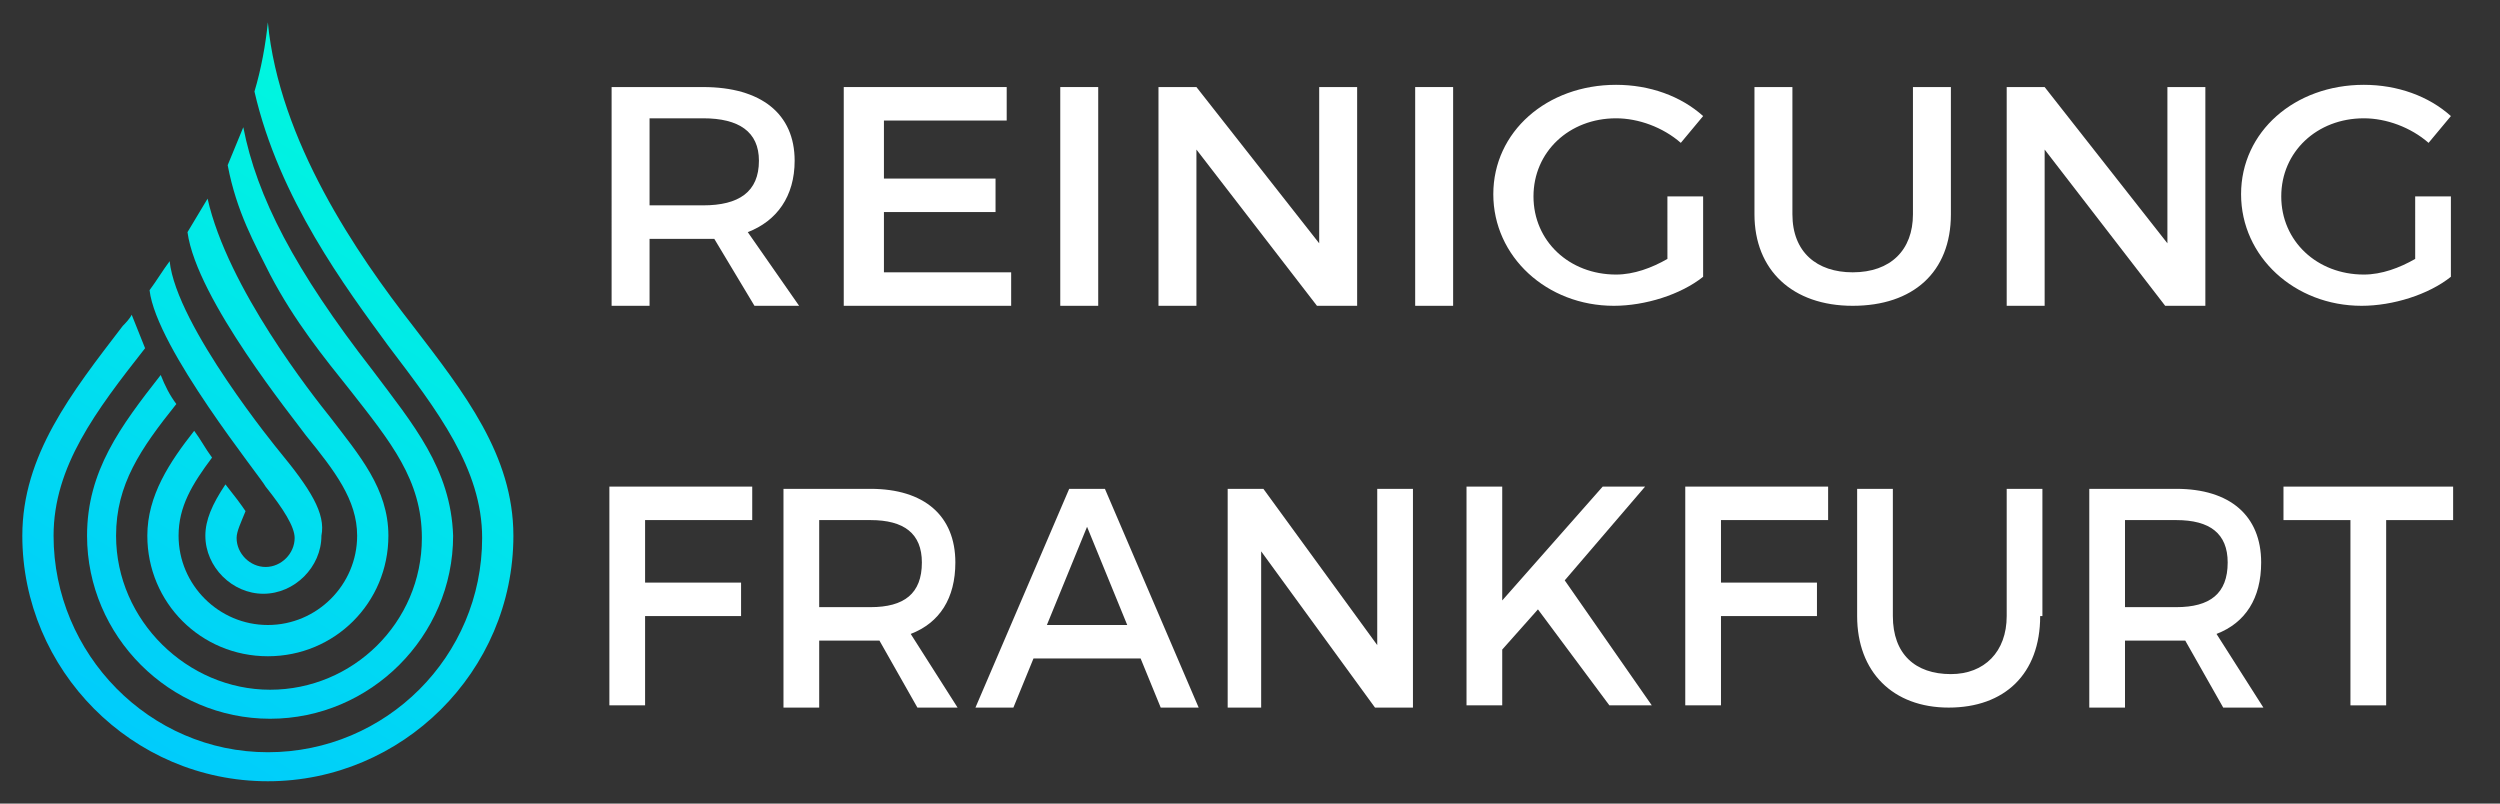
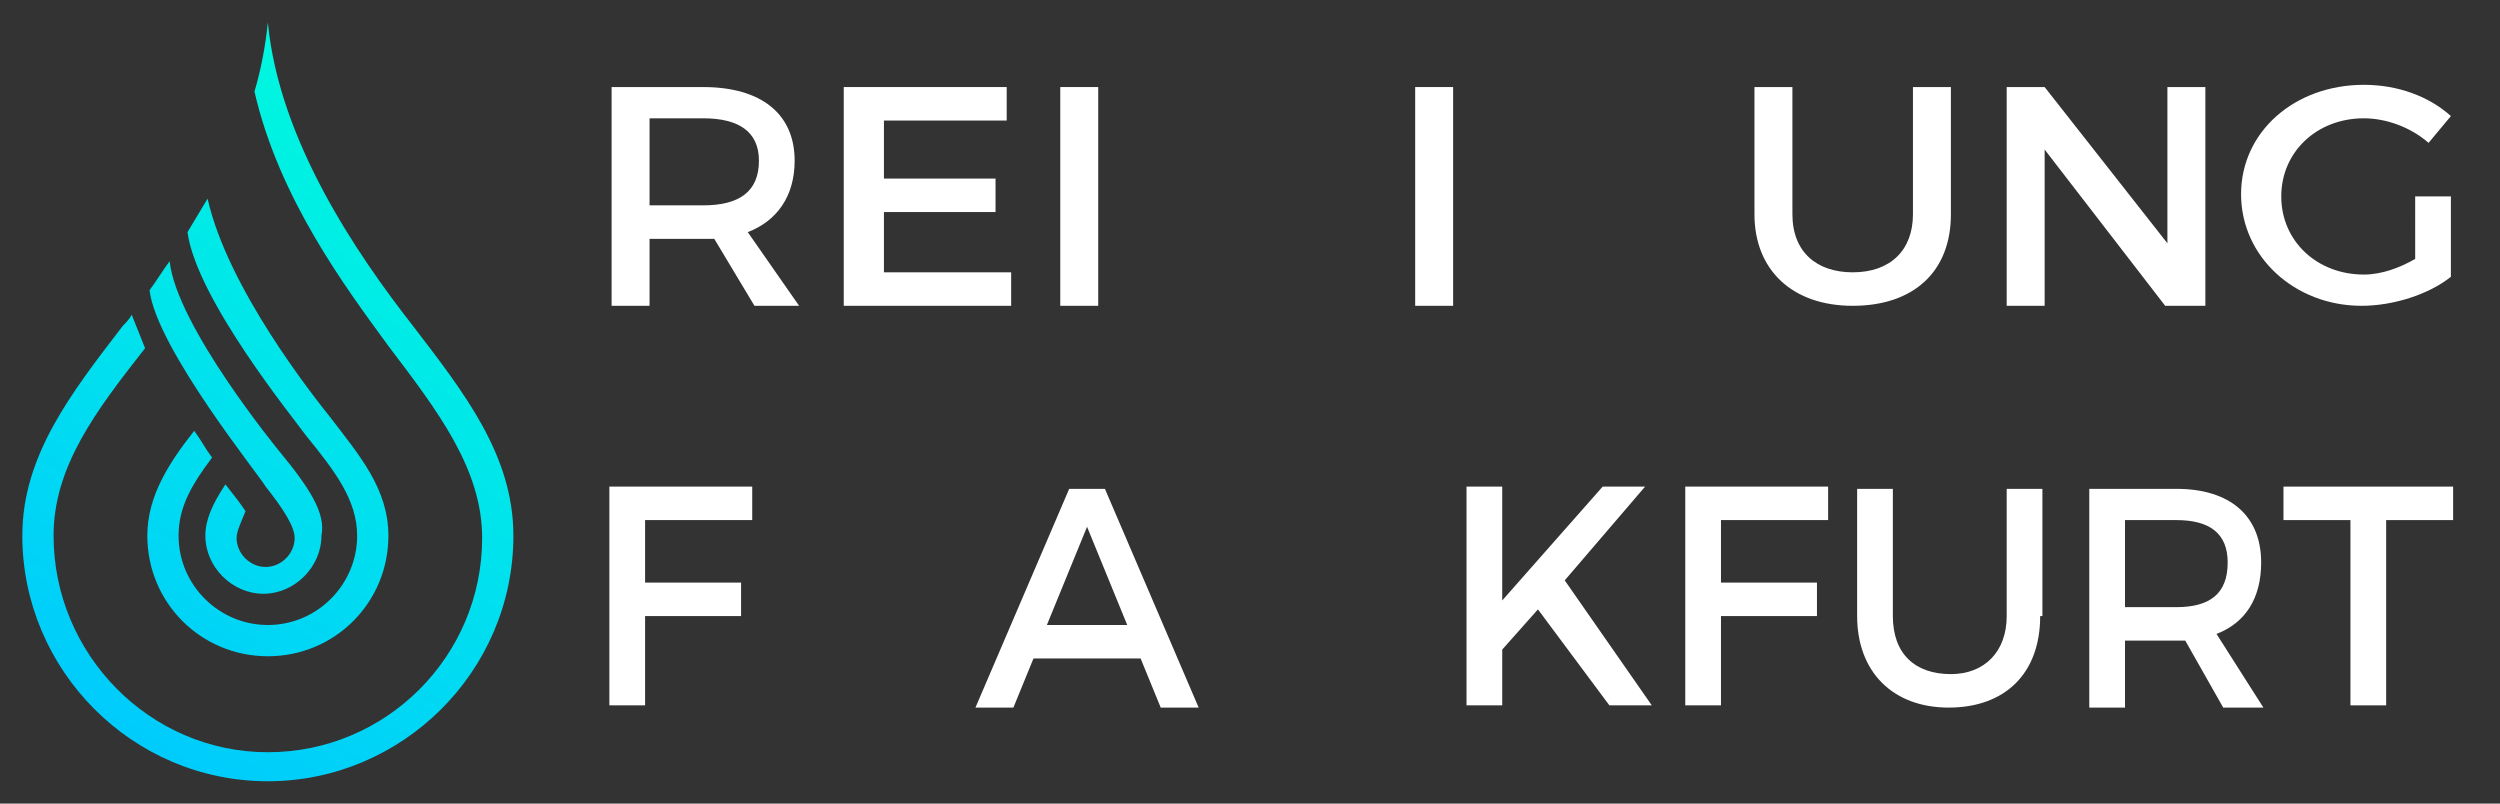
<svg xmlns="http://www.w3.org/2000/svg" version="1.1" id="Ebene_1" x="0px" y="0px" viewBox="0 0 112 36" style="enable-background:new 0 0 112 36;" xml:space="preserve">
  <rect x="0" y="0" width="112" height="36" fill="#333333" stroke="none" />
  <style type="text/css">
	.st0{display:none;fill:#0061A3;}
	.st1{fill:url(#SVGID_1_);}
	.st2{fill:url(#SVGID_2_);}
	.st3{fill:url(#SVGID_3_);}
	.st4{fill:url(#SVGID_4_);}
	.st5{fill:none;}
	.st6{fill:#FFFFFF;}
	.st7{display:none;fill:#FFFFFF;}
</style>
  <rect x="-9.9" y="-12.4" class="st0" width="136" height="80.4" />
  <title>Page 1</title>
  <desc>Created with Sketch.</desc>
  <g>
    <linearGradient id="SVGID_1_" gradientUnits="userSpaceOnUse" x1="21.753" y1="1.117" x2="1.222" y2="34.062">
      <stop offset="0" style="stop-color:#00FFD9" />
      <stop offset="1" style="stop-color:#00C7FF" />
    </linearGradient>
    <path class="st1" d="M12.5,20.2c0,0-4.6-5.6-4.9-8.5c-0.3,0.4-0.6,0.9-0.9,1.3c0.3,2.6,5,8.4,5.2,8.8c0.8,1,1.3,1.8,1.3,2.3   c0,0.7-0.6,1.3-1.3,1.3c-0.7,0-1.3-0.6-1.3-1.3c0-0.3,0.2-0.7,0.4-1.2c-0.2-0.3-0.5-0.7-0.9-1.2c-0.6,0.9-0.9,1.6-0.9,2.3   c0,1.4,1.2,2.6,2.6,2.6c1.4,0,2.6-1.2,2.6-2.6C14.6,23,13.9,21.9,12.5,20.2z" />
    <linearGradient id="SVGID_2_" gradientUnits="userSpaceOnUse" x1="22.945" y1="1.86" x2="2.414" y2="34.805">
      <stop offset="0" style="stop-color:#00FFD9" />
      <stop offset="1" style="stop-color:#00C7FF" />
    </linearGradient>
    <path class="st2" d="M14.8,18.7c-0.8-1-4.6-5.8-5.5-9.8C9,9.4,8.7,9.9,8.4,10.4c0.4,3,4.8,8.4,5.3,9.1C15,21.1,16,22.4,16,24   c0,2.2-1.8,4-4,4s-4-1.8-4-4c0-1.3,0.6-2.3,1.5-3.5c-0.3-0.4-0.5-0.8-0.8-1.2c-1.1,1.4-2.1,2.9-2.1,4.7c0,3,2.4,5.4,5.4,5.4   s5.4-2.4,5.4-5.4C17.4,21.9,16.1,20.4,14.8,18.7z" />
    <linearGradient id="SVGID_3_" gradientUnits="userSpaceOnUse" x1="23.946" y1="2.483" x2="3.414" y2="35.429">
      <stop offset="0" style="stop-color:#00FFD9" />
      <stop offset="1" style="stop-color:#00C7FF" />
    </linearGradient>
-     <path class="st3" d="M16.7,16.6c-3.5-4.5-5.2-7.8-5.8-10.9l-0.7,1.7c0.4,2.1,1.2,3.5,1.9,4.9c1.1,2.1,2.4,3.7,3.6,5.2   c1.8,2.3,3.2,4,3.2,6.6c0,3.8-3.1,6.8-6.8,6.8S5.2,27.8,5.2,24c0-2.3,1.1-3.9,2.7-5.9c-0.3-0.4-0.5-0.8-0.7-1.3   c-1.8,2.3-3.3,4.3-3.3,7.2c0,4.5,3.7,8.2,8.2,8.2s8.2-3.7,8.2-8.2C20.2,21,18.5,19,16.7,16.6z" />
    <linearGradient id="SVGID_4_" gradientUnits="userSpaceOnUse" x1="24.497" y1="2.826" x2="3.965" y2="35.772">
      <stop offset="0" style="stop-color:#00FFD9" />
      <stop offset="1" style="stop-color:#00C7FF" />
    </linearGradient>
    <path class="st4" d="M18.5,14.6C16,11.4,12.5,6.3,12,1c-0.1,1-0.3,2.1-0.6,3.1c1.1,4.8,4.1,8.8,6,11.4c2.2,2.9,4.2,5.5,4.2,8.6   c0,5.3-4.3,9.6-9.6,9.6S2.4,29.3,2.4,24c0-3.1,1.9-5.6,4.1-8.4c-0.2-0.5-0.4-1-0.6-1.5c-0.1,0.2-0.3,0.4-0.4,0.5   C3.2,17.6,1,20.4,1,24c0,6,4.9,11,11,11c6,0,11-4.9,11-11C23,20.4,20.8,17.6,18.5,14.6z" />
  </g>
  <g>
    <rect x="26.1" y="3.3" class="st5" width="84.9" height="29.4" />
    <path class="st6" d="M32,10.7c-0.1,0-0.3,0-0.5,0h-2.4v3h-1.7V3.9h4.1c2.6,0,4.1,1.2,4.1,3.3c0,1.6-0.8,2.7-2.1,3.2l2.3,3.3h-2   L32,10.7z M31.5,9.2c1.6,0,2.5-0.6,2.5-2c0-1.3-0.9-1.9-2.5-1.9h-2.4v3.9H31.5z" />
    <path class="st6" d="M39.6,5.3V8h5v1.5h-5v2.7h5.7v1.5h-7.5V3.9h7.3v1.5H39.6z" />
    <path class="st6" d="M47.5,13.7V3.9h1.7v9.8H47.5z" />
-     <path class="st6" d="M59,13.7l-5.4-7v7h-1.7V3.9h1.7l5.5,7v-7h1.7v9.8H59z" />
    <path class="st6" d="M63.4,13.7V3.9h1.7v9.8H63.4z" />
-     <path class="st6" d="M76.3,8.8v3.6c-1,0.8-2.6,1.3-4,1.3c-3,0-5.4-2.2-5.4-5c0-2.8,2.4-4.9,5.5-4.9c1.5,0,2.9,0.5,3.9,1.4l-1,1.2   c-0.8-0.7-1.9-1.1-2.9-1.1c-2.1,0-3.7,1.5-3.7,3.5c0,2,1.6,3.5,3.7,3.5c0.8,0,1.6-0.3,2.3-0.7V8.8H76.3z" />
    <path class="st6" d="M87.4,9.6c0,2.6-1.7,4.1-4.4,4.1s-4.4-1.6-4.4-4.1V3.9h1.7v5.7c0,1.7,1.1,2.6,2.7,2.6c1.7,0,2.7-1,2.7-2.6V3.9   h1.7V9.6z" />
    <path class="st6" d="M97,13.7l-5.4-7v7h-1.7V3.9h1.7l5.5,7v-7h1.7v9.8H97z" />
    <path class="st6" d="M109.8,8.8v3.6c-1,0.8-2.6,1.3-4,1.3c-3,0-5.4-2.2-5.4-5c0-2.8,2.4-4.9,5.5-4.9c1.5,0,2.9,0.5,3.9,1.4l-1,1.2   c-0.8-0.7-1.9-1.1-2.9-1.1c-2.1,0-3.7,1.5-3.7,3.5c0,2,1.6,3.5,3.7,3.5c0.8,0,1.6-0.3,2.3-0.7V8.8H109.8z" />
    <path class="st6" d="M28.9,23.3v2.8h4.3v1.5h-4.3v4h-1.6v-9.8h6.4l0,1.5H28.9z" />
-     <path class="st6" d="M39.4,28.7c-0.1,0-0.3,0-0.4,0h-2.3v3h-1.6v-9.8H39c2.4,0,3.8,1.2,3.8,3.3c0,1.6-0.7,2.7-2,3.2l2.1,3.3h-1.8   L39.4,28.7z M39,27.2c1.5,0,2.3-0.6,2.3-2c0-1.3-0.8-1.9-2.3-1.9h-2.3v3.9H39z" />
    <path class="st6" d="M46.3,29.5l-0.9,2.2h-1.7l4.2-9.8h1.6l4.2,9.8H52l-0.9-2.2H46.3z M48.7,23.6L46.9,28h3.6L48.7,23.6z" />
-     <path class="st6" d="M61.6,31.7l-5.1-7v7H55v-9.8h1.6l5.1,7v-7h1.6v9.8H61.6z" />
    <path class="st6" d="M68.9,27.3l-1.6,1.8v2.5h-1.6v-9.8h1.6v5.1l4.5-5.1h1.9L70.1,26l3.9,5.6h-1.9L68.9,27.3z" />
    <path class="st6" d="M77.1,23.3v2.8h4.3v1.5h-4.3v4h-1.6v-9.8h6.4l0,1.5H77.1z" />
    <path class="st6" d="M91.4,27.6c0,2.6-1.6,4.1-4.1,4.1s-4.1-1.6-4.1-4.1v-5.7h1.6v5.7c0,1.7,1,2.6,2.6,2.6c1.5,0,2.5-1,2.5-2.6   v-5.7h1.6V27.6z" />
    <path class="st6" d="M97.9,28.7c-0.1,0-0.3,0-0.4,0h-2.3v3h-1.6v-9.8h3.9c2.4,0,3.8,1.2,3.8,3.3c0,1.6-0.7,2.7-2,3.2l2.1,3.3h-1.8   L97.9,28.7z M97.5,27.2c1.5,0,2.3-0.6,2.3-2c0-1.3-0.8-1.9-2.3-1.9h-2.3v3.9H97.5z" />
    <path class="st6" d="M106.9,23.3v8.3h-1.6v-8.3h-3v-1.5h7.6v1.5H106.9z" />
  </g>
  <rect x="-8.4" y="-9.4" class="st7" width="131.4" height="77.8" />
</svg>